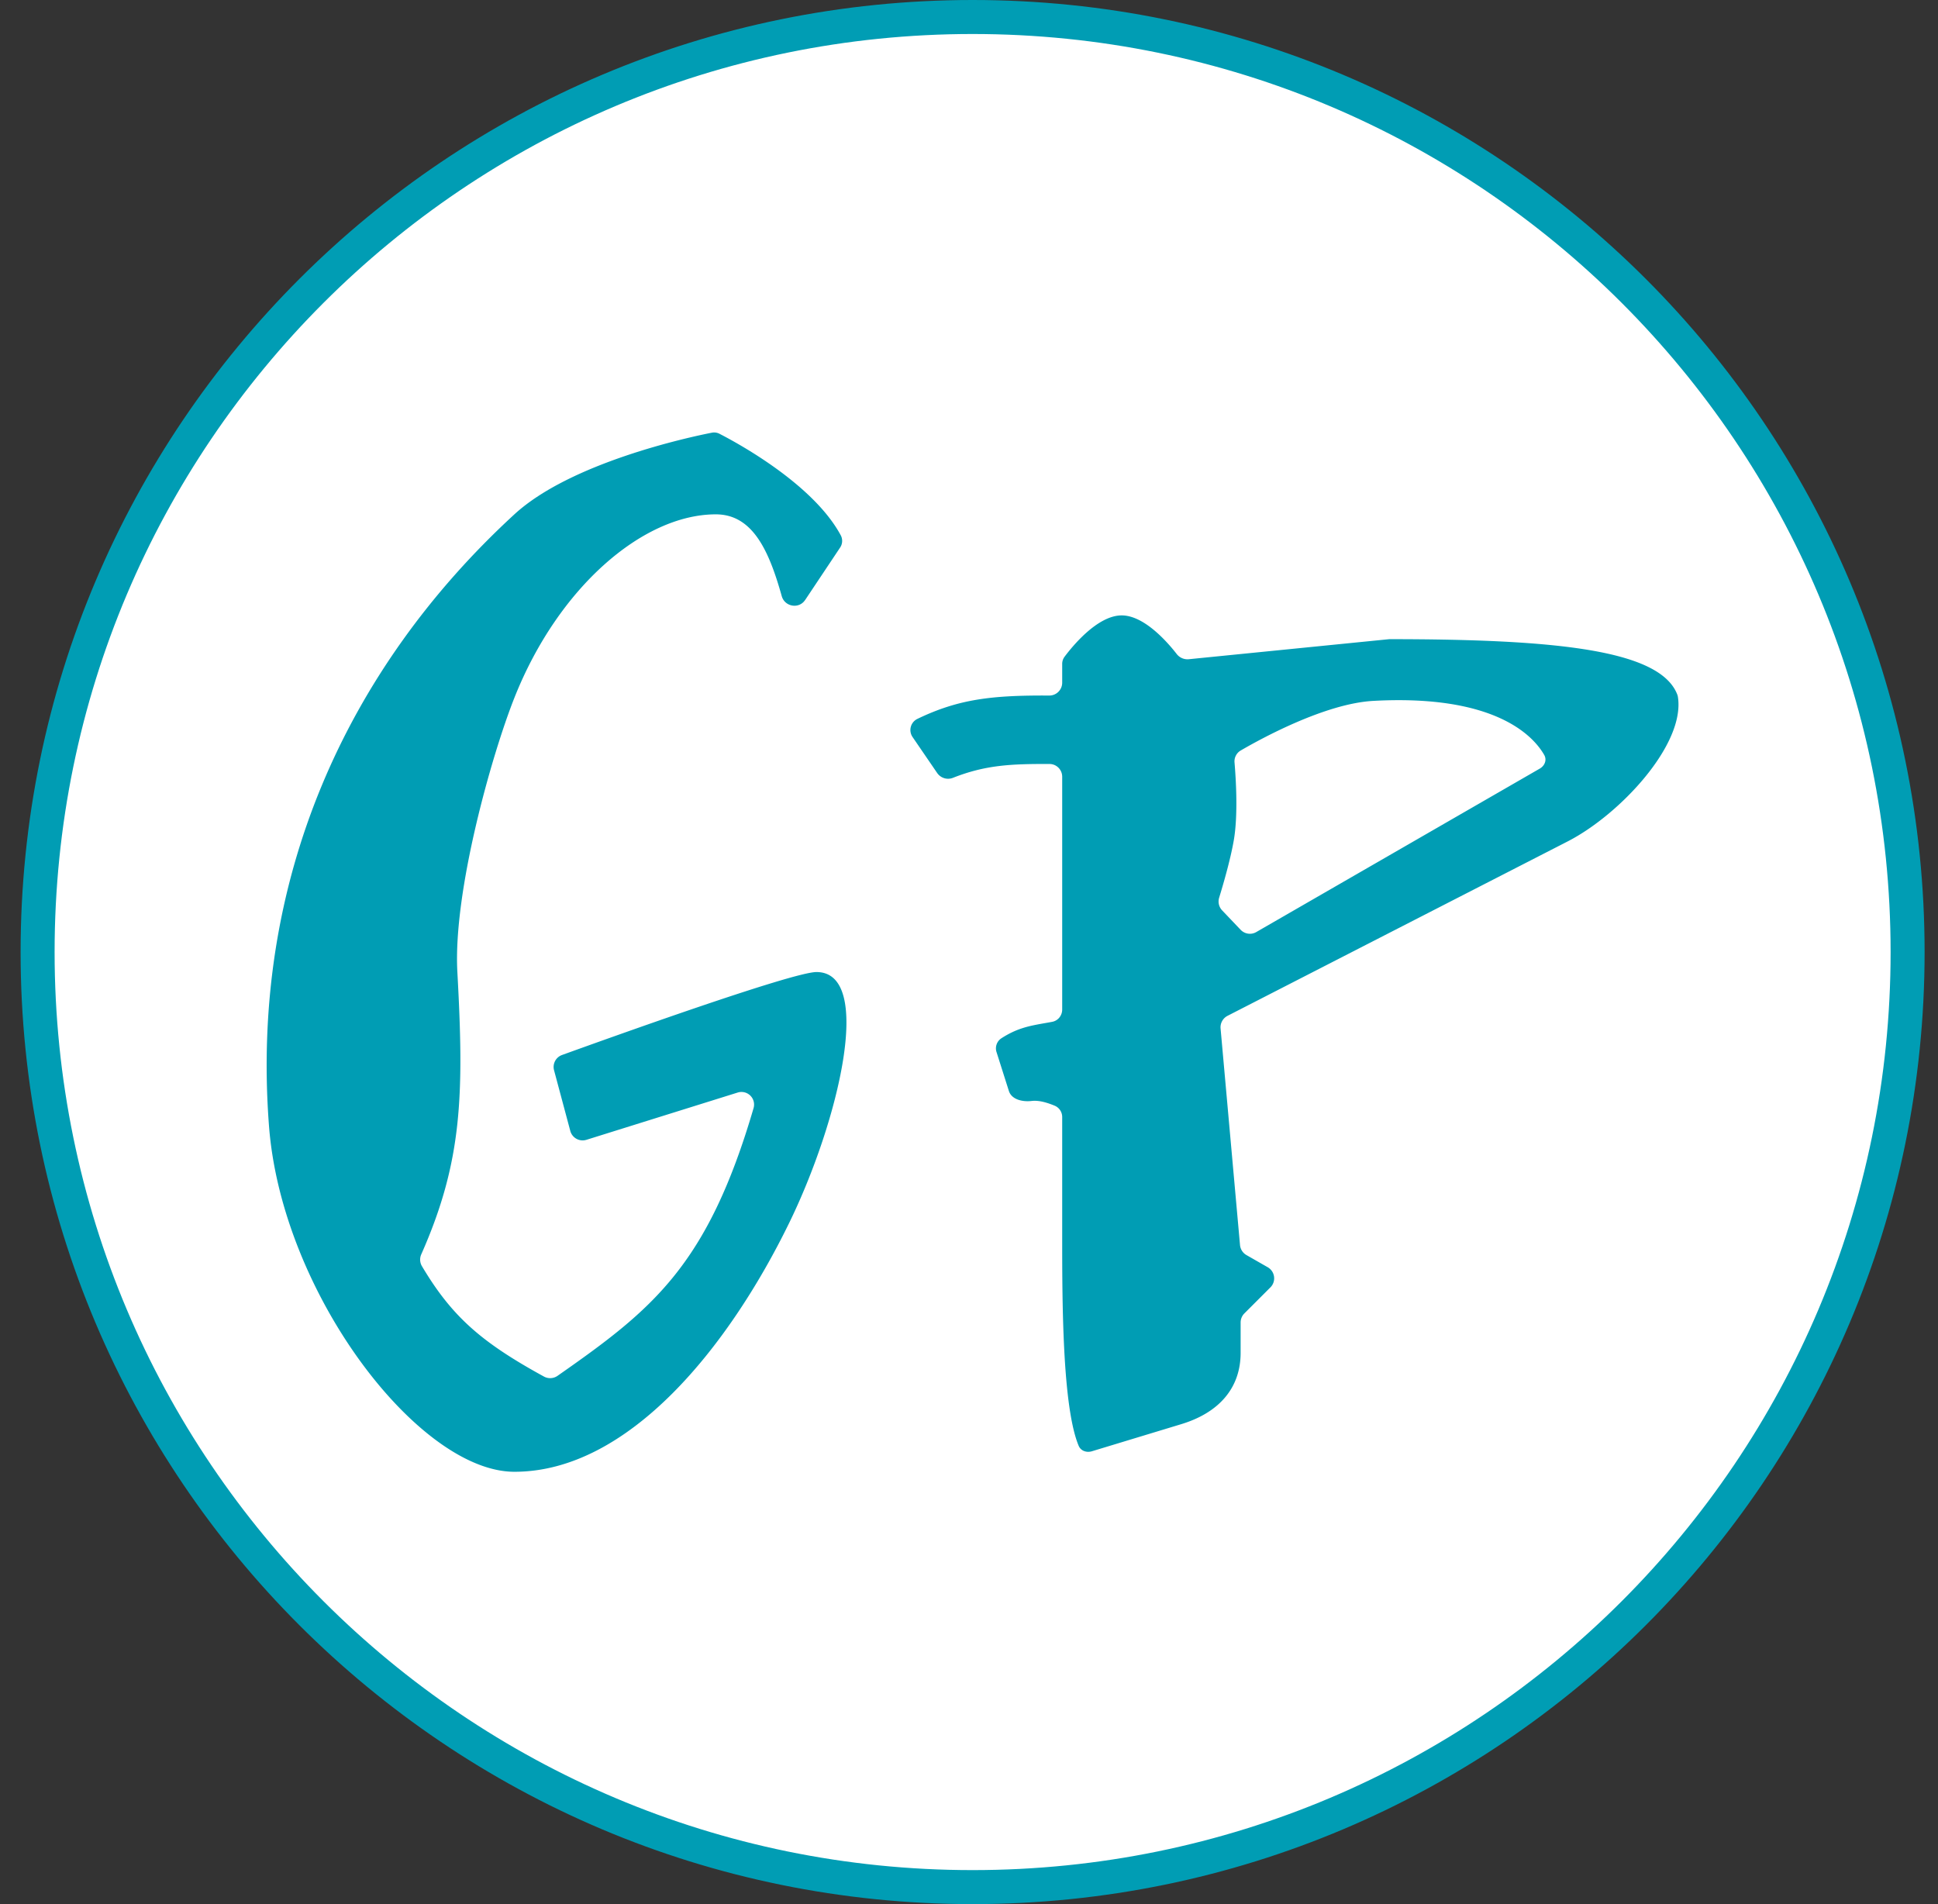
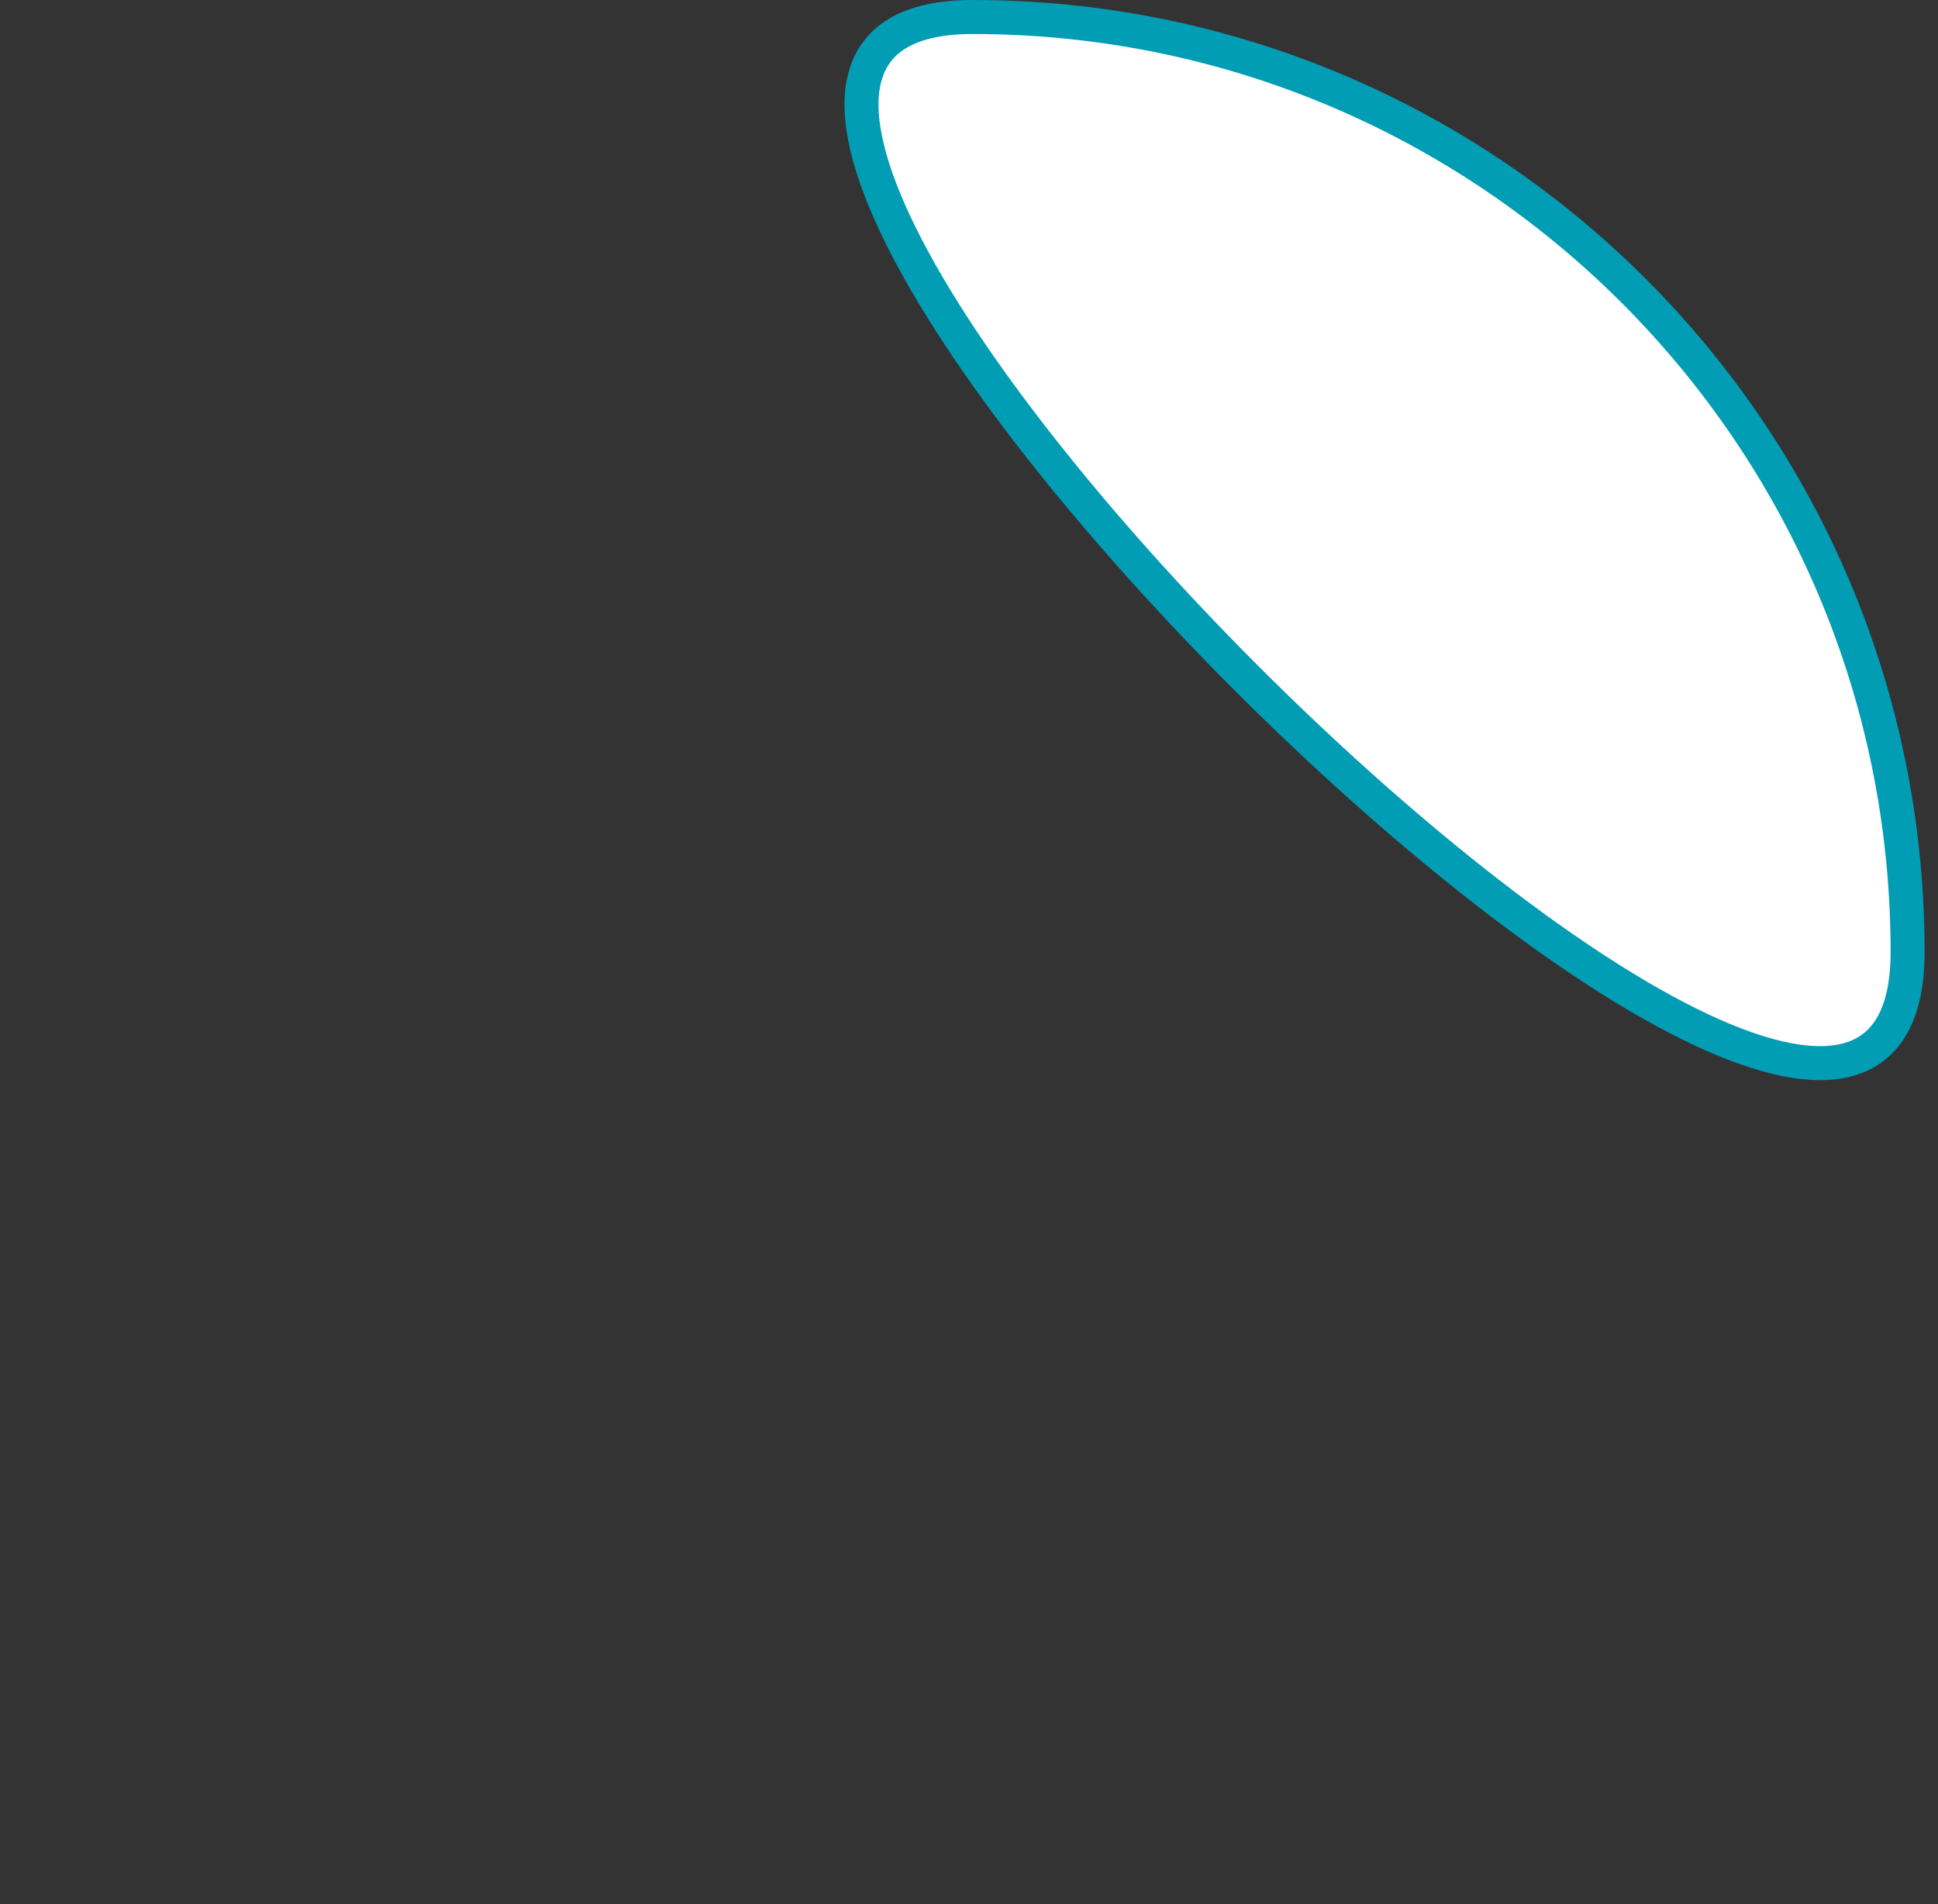
<svg xmlns="http://www.w3.org/2000/svg" width="57" height="56" fill="none" viewBox="0 0 57 56">
  <rect x="0" y="0" width="57" height="56" fill="#333333" stroke="none" />
  <g clip-path="url(#a)">
-     <path fill="#fff" stroke="#009db4" d="M28.606.5c15.188 0 27.5 12.312 27.5 27.5s-12.312 27.5-27.5 27.5-27.5-12.312-27.5-27.5S13.418.5 28.606.5Z" />
-     <path fill="#009db4" fill-rule="evenodd" d="m23.68 17.647 1.027-1.54a.35.35 0 0 0 .023-.36c-.81-1.512-3.053-2.725-3.57-2.99a.34.34 0 0 0-.225-.031c-.682.134-4.15.88-5.805 2.4-4.95 4.55-7.773 10.772-7.218 17.993.377 4.913 4.399 10.166 7.218 10.166 3.368 0 6.303-3.68 8.077-7.31 1.46-2.989 2.516-7.387.807-7.387-.703 0-6.102 1.94-7.485 2.44a.374.374 0 0 0-.233.45l.477 1.782a.376.376 0 0 0 .475.262l4.448-1.39a.371.371 0 0 1 .468.457c-1.36 4.65-2.981 5.927-5.767 7.875a.38.38 0 0 1-.394.023c-1.835-1.005-2.707-1.757-3.595-3.252a.38.38 0 0 1-.018-.344c1.213-2.74 1.26-4.697 1.062-8.303-.13-2.36 1.013-6.392 1.678-8.068 1.29-3.254 3.788-5.393 5.923-5.393 1.082 0 1.563 1.062 1.939 2.404.088.315.506.388.687.116m9.312.452c-.715 0-1.458.918-1.682 1.218a.35.35 0 0 0-.068.21v.551c0 .21-.172.38-.382.378-1.695-.01-2.671.105-3.88.688a.364.364 0 0 0-.136.536l.723 1.057a.39.39 0 0 0 .467.137c.945-.372 1.689-.41 2.835-.405.207 0 .373.169.373.375v6.846c0 .177-.122.33-.296.362q-.106.02-.205.037c-.463.082-.823.146-1.292.45a.354.354 0 0 0-.137.407l.362 1.14c.081.253.4.324.664.294.189-.022.403.023.686.14a.36.36 0 0 1 .218.335v3.522c0 1.829 0 4.99.485 6.145.063.15.233.207.389.16l2.624-.796c1.128-.341 1.75-1.076 1.75-2.099v-.893c0-.1.04-.196.11-.266l.766-.766a.376.376 0 0 0-.08-.593l-.626-.358a.38.38 0 0 1-.188-.293l-.572-6.373a.38.38 0 0 1 .204-.369l10.005-5.13c1.535-.787 3.468-2.857 3.241-4.257a.3.3 0 0 0-.015-.056c-.497-1.31-3.505-1.635-8.473-1.635l-5.9.59a.4.4 0 0 1-.354-.156c-.28-.36-.96-1.133-1.616-1.133m3.319 4.33c.04.47.108 1.542-.023 2.29-.103.588-.319 1.323-.429 1.68a.38.38 0 0 0 .088.376l.543.57c.12.126.31.154.46.067l8.338-4.807c.147-.084.215-.255.131-.402-.317-.553-1.433-1.787-5.026-1.59-1.416.078-3.29 1.104-3.902 1.46a.37.37 0 0 0-.18.356" clip-rule="evenodd" />
+     <path fill="#fff" stroke="#009db4" d="M28.606.5c15.188 0 27.5 12.312 27.5 27.5S13.418.5 28.606.5Z" />
  </g>
  <defs>
    <clipPath id="a">
      <path fill="#fff" d="M.606 0h56v56h-56z" />
    </clipPath>
  </defs>
</svg>